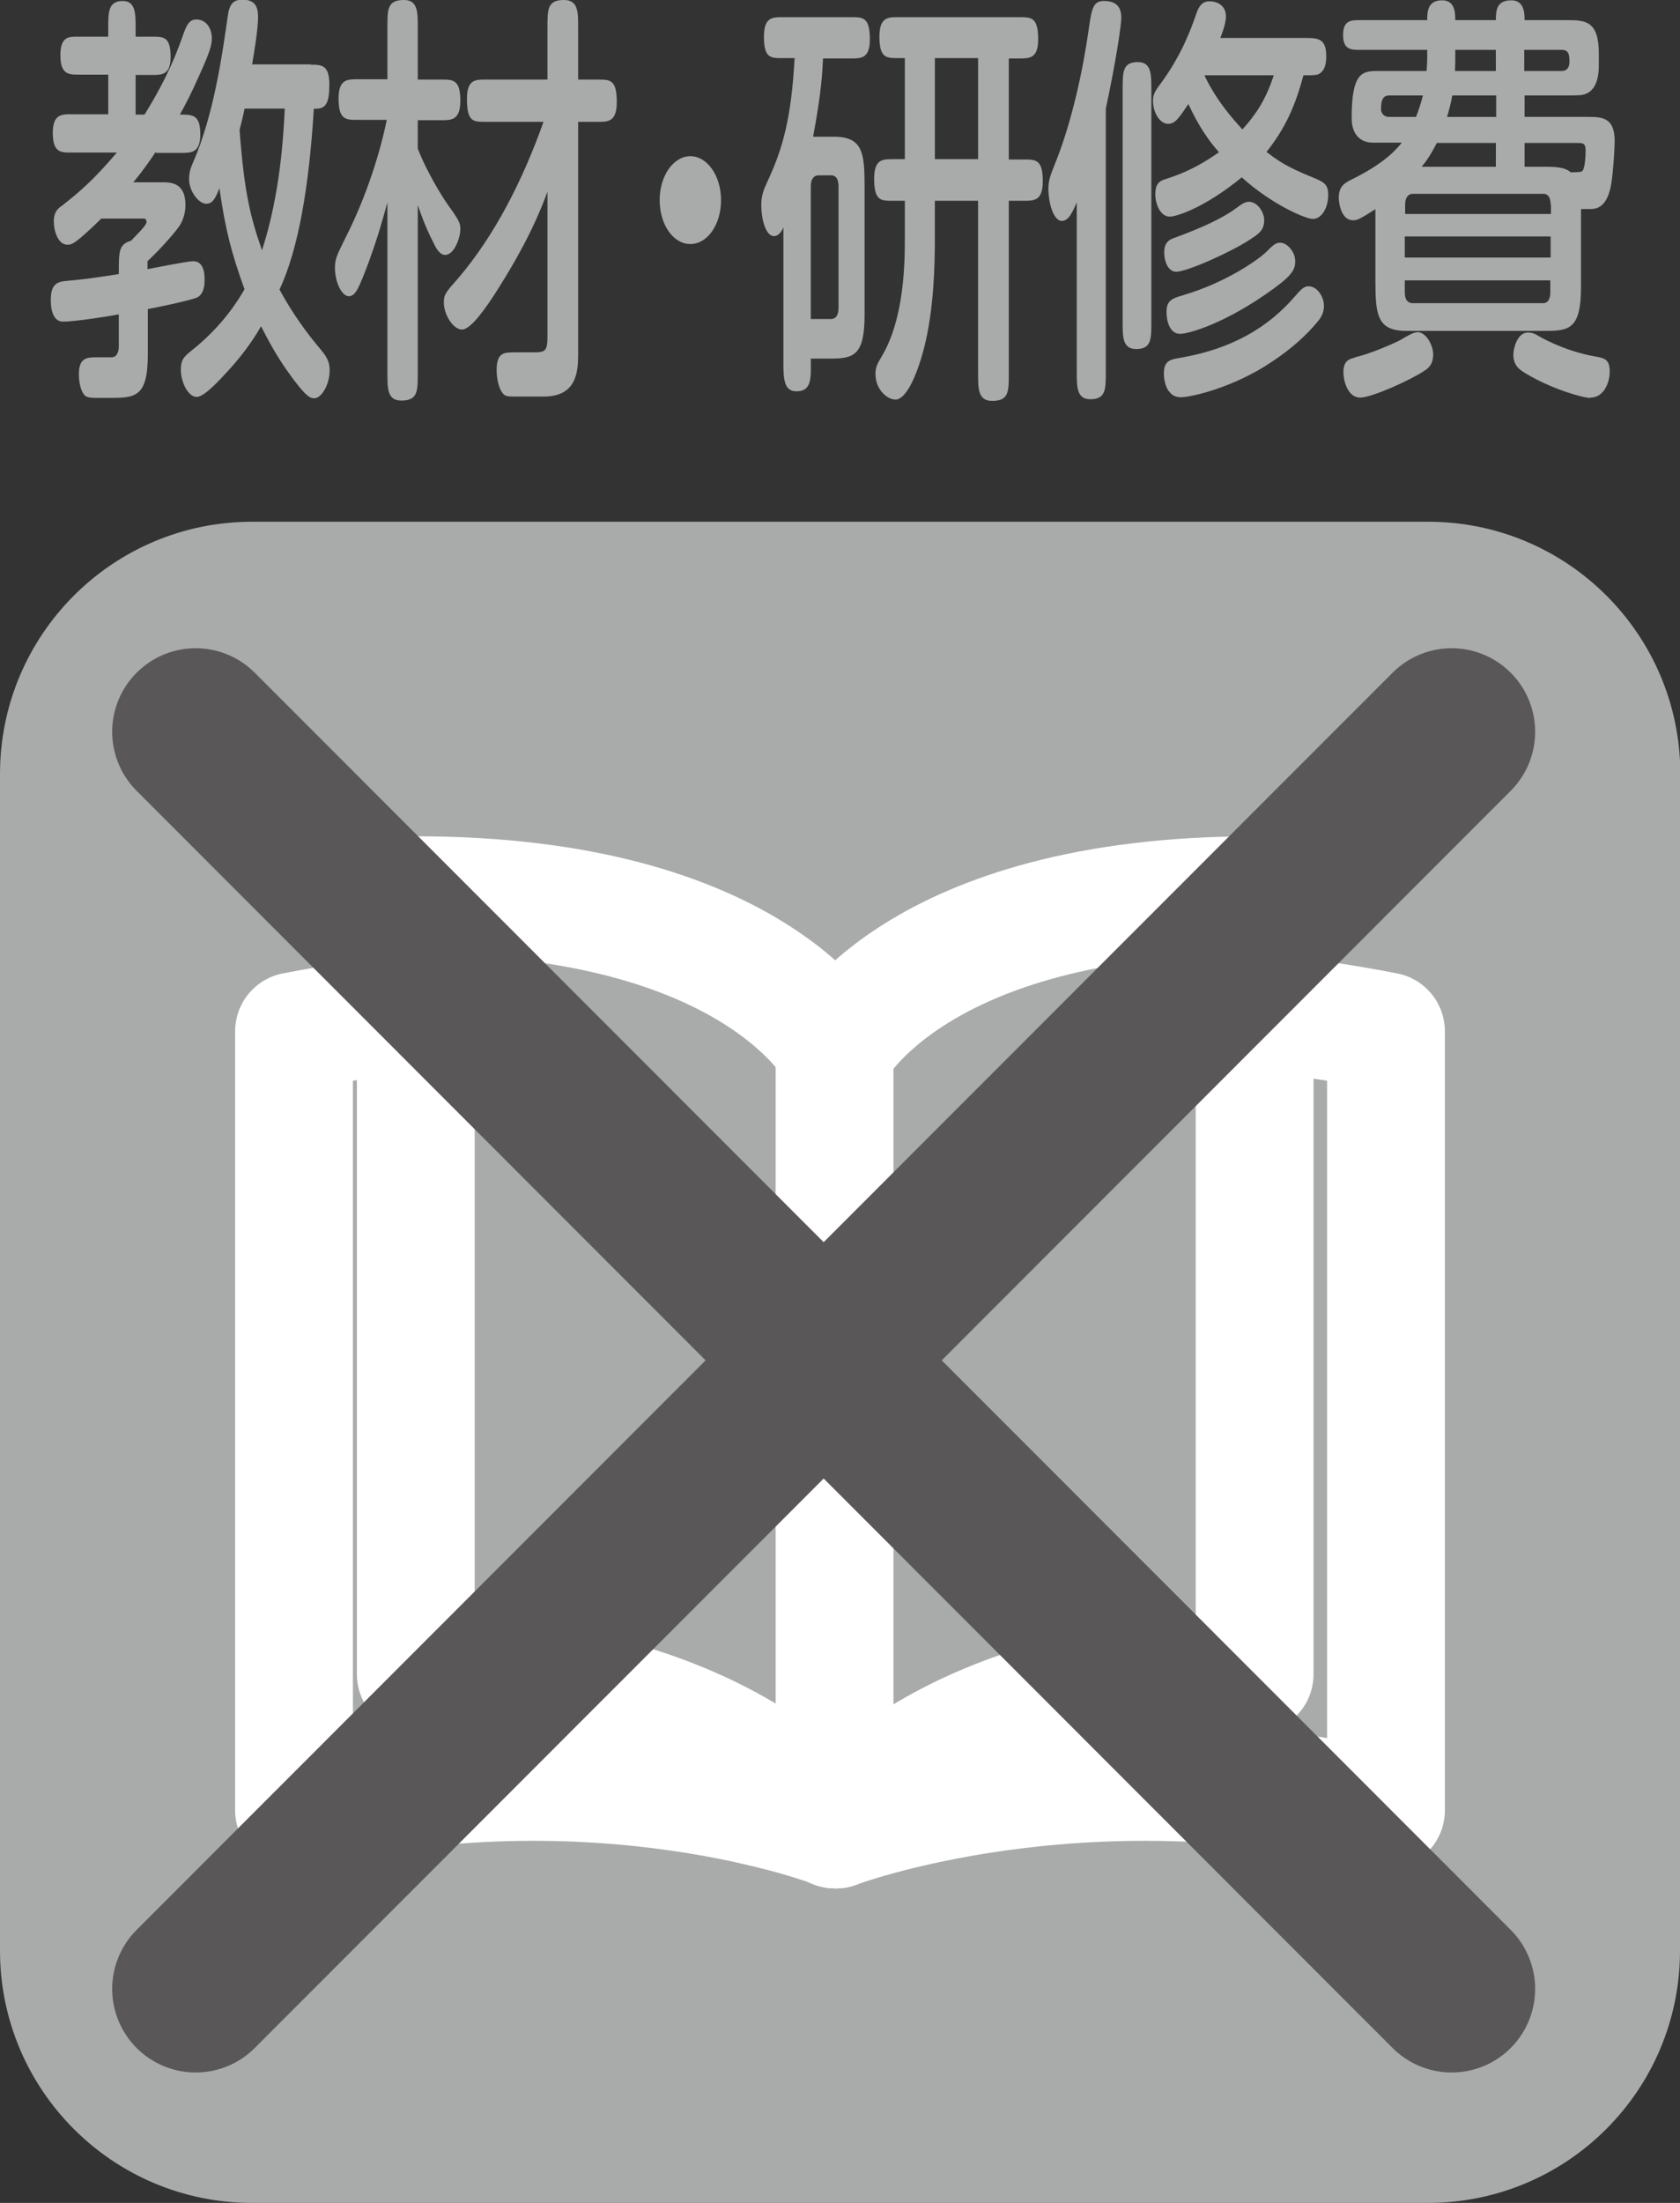
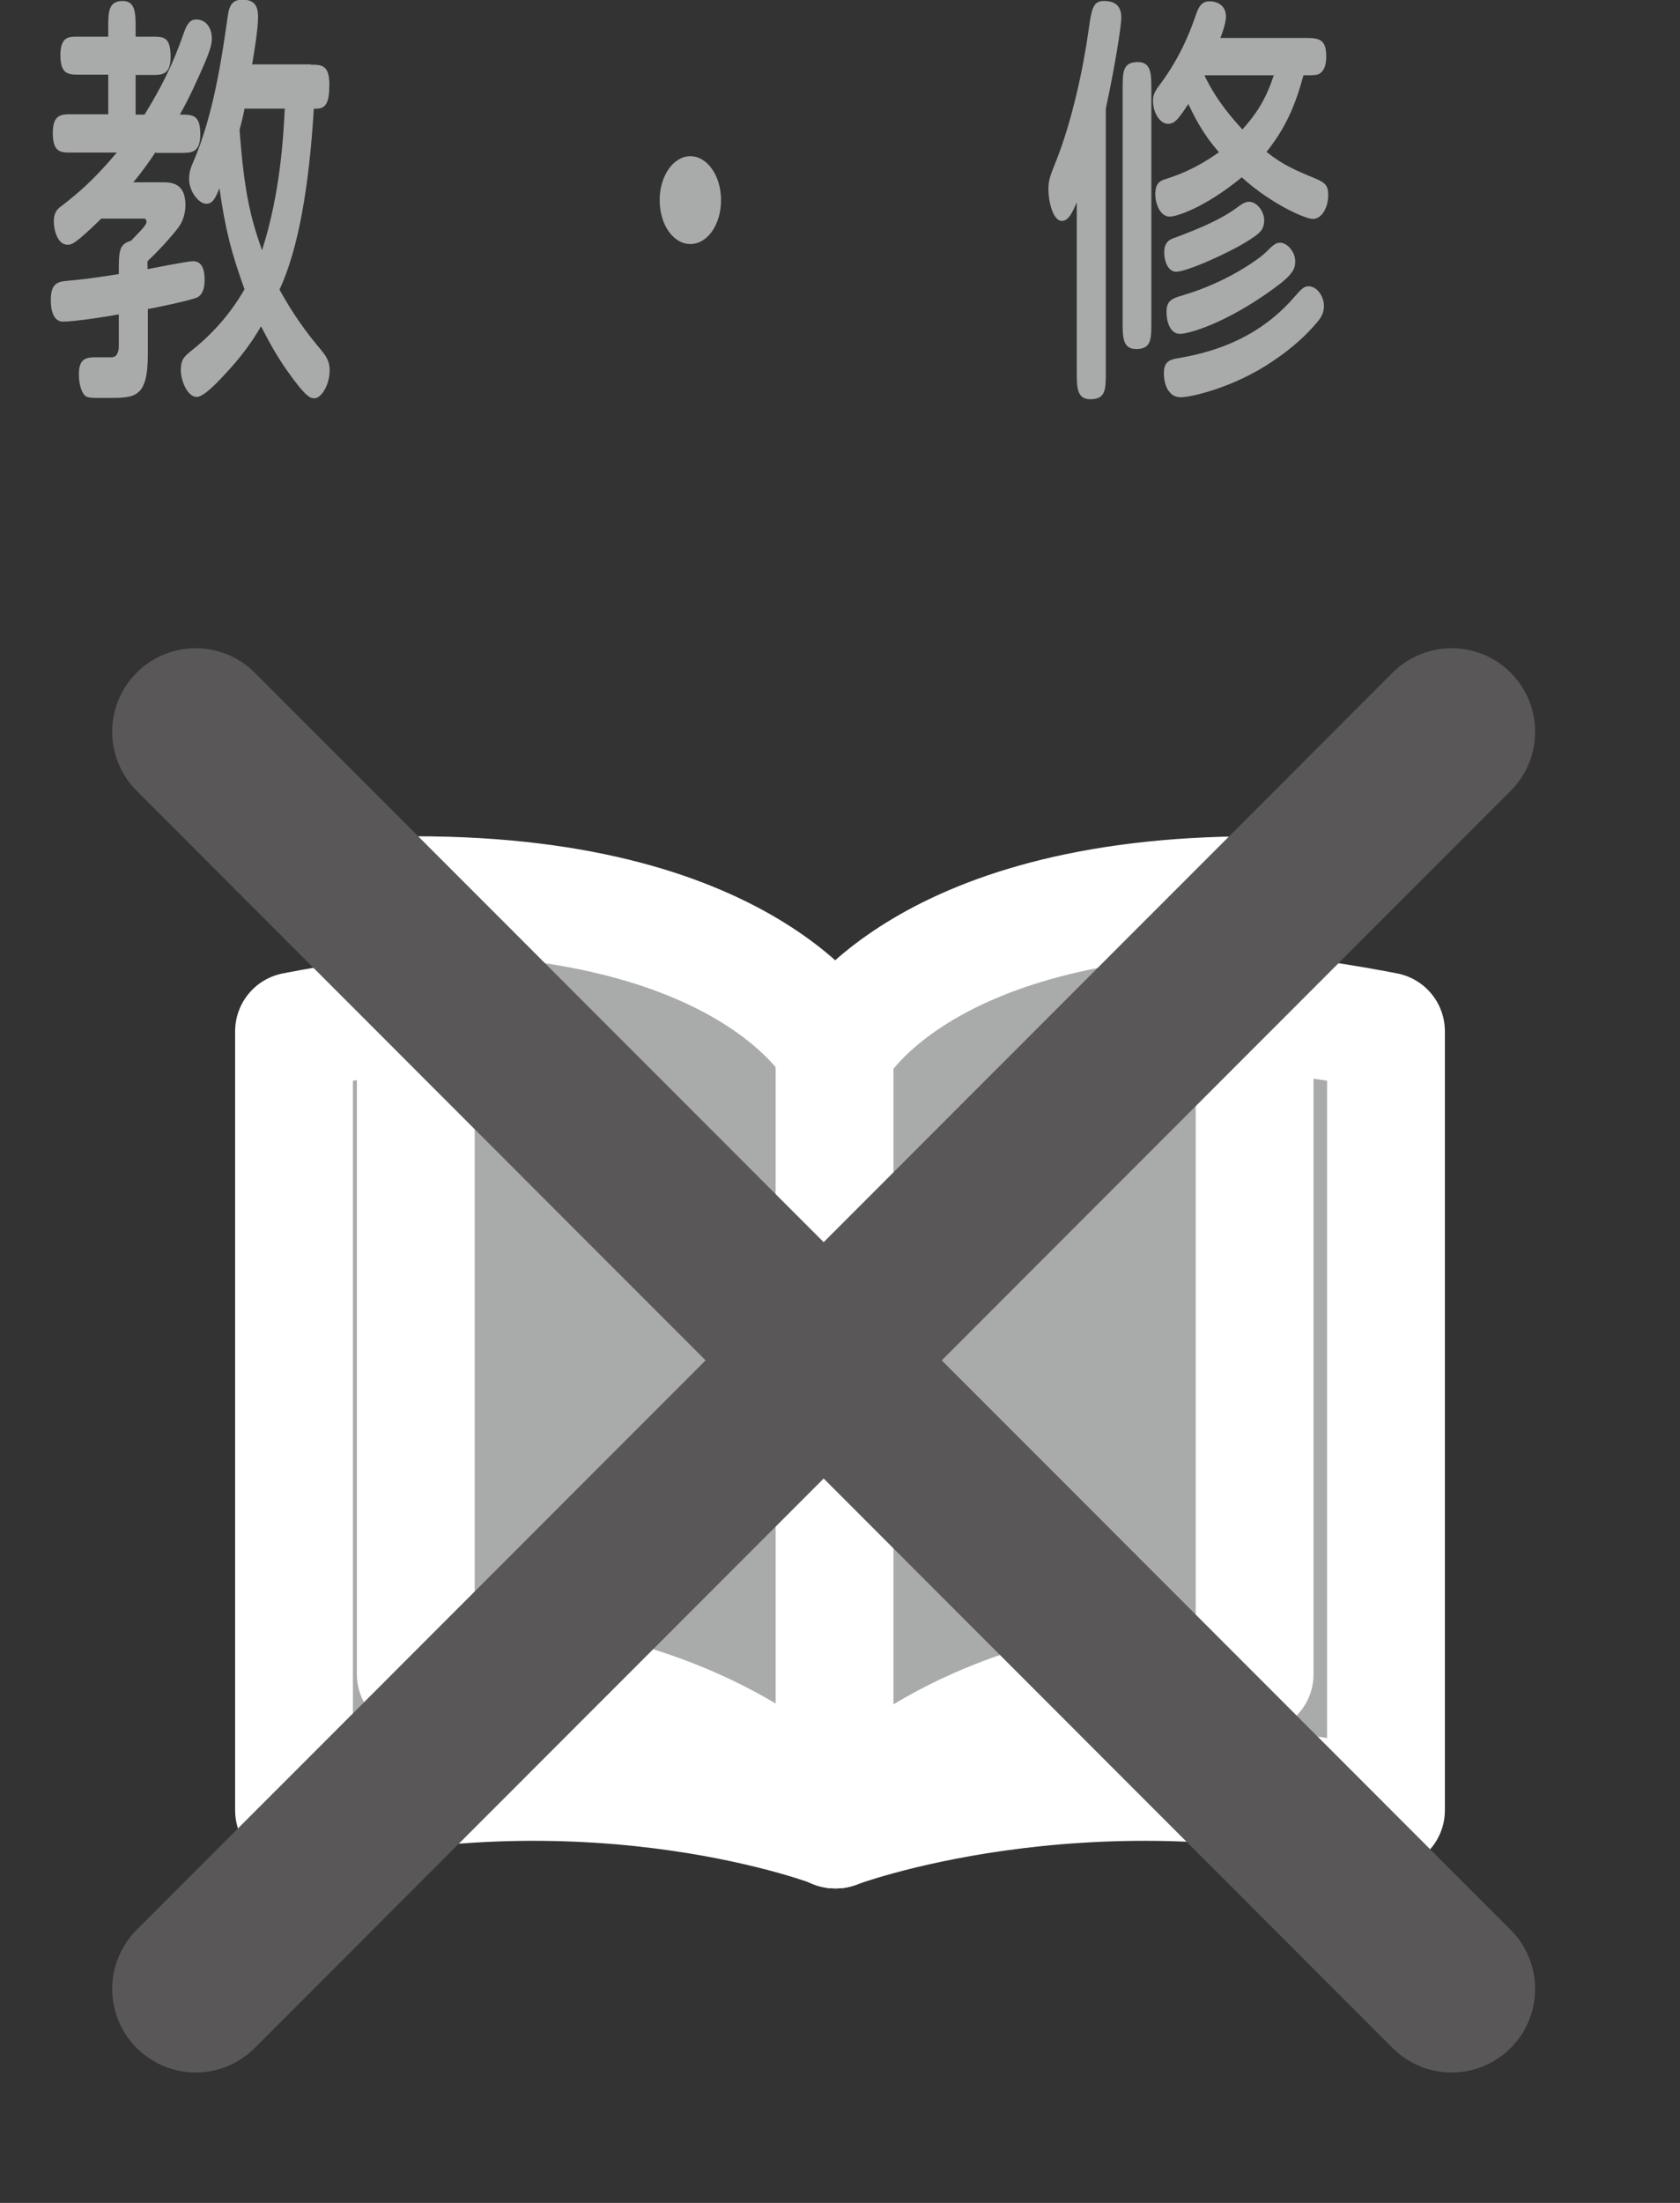
<svg xmlns="http://www.w3.org/2000/svg" id="_レイヤー_2" data-name="レイヤー 2" width="50.91" height="66.71" viewBox="0 0 50.91 66.71">
  <rect x="0" y="0" width="50.91" height="66.71" fill="#333333" stroke="none" />
  <defs>
    <style>
      .cls-1, .cls-2 {
        fill: #a9aaaa;
      }

      .cls-2 {
        stroke: #fff;
        stroke-linejoin: round;
        stroke-width: 3.57px;
      }

      .cls-2, .cls-3 {
        stroke-linecap: round;
      }

      .cls-3 {
        fill: none;
        stroke: #595757;
        stroke-miterlimit: 10;
        stroke-width: 5.06px;
      }
    </style>
  </defs>
  <g id="_レイヤー_1-2" data-name="レイヤー 1">
    <g>
-       <path class="cls-1" d="M50.91,59.07c0,4.23-3.42,7.64-7.64,7.64H7.64c-4.22,0-7.64-3.42-7.64-7.64V23.44c0-4.22,3.42-7.64,7.64-7.64h35.64c4.22,0,7.64,3.42,7.64,7.64v35.63Z" />
      <path class="cls-2" d="M25.33,55.4s7.43-2.81,16.67-.58v-23.59c-10.41-2.02-16.67.58-16.67.58v23.59Z" />
      <path class="cls-2" d="M25.33,55.4s-7.18-2.81-16.42-.58v-23.59c10.41-2.02,16.42.58,16.42.58v23.59Z" />
      <path class="cls-2" d="M25.33,55.4s-3.38-4.7-12.73-4.7v-23.59c10.31,0,12.73,4.7,12.73,4.7v23.59Z" />
      <path class="cls-2" d="M25.29,55.4s3.38-4.7,12.73-4.7v-23.59c-10.31,0-12.73,4.7-12.73,4.7v23.59Z" />
      <path class="cls-1" d="M4.72,4.6c-.25.37-.4.58-.68.92h.86c.27,0,.72,0,.72.69,0,.28-.1.53-.21.67-.06.09-.44.56-.94,1.03v.24c.21-.04,1.22-.24,1.38-.24.32,0,.35.35.35.56,0,.1,0,.41-.21.53-.17.09-1.24.31-1.51.36v1.37c0,1.32-.39,1.32-1.2,1.32h-.29c-.16,0-.3,0-.39-.05-.14-.1-.21-.4-.21-.67,0-.51.26-.51.56-.51h.43c.17,0,.22-.18.22-.33v-.97c-.36.07-1.36.22-1.69.22-.24,0-.37-.24-.37-.65s.12-.55.44-.58c.55-.05.78-.08,1.62-.21,0-.7,0-.9.37-1.01.11-.12.47-.46.47-.56s-.05-.11-.08-.11h-1.29c-.81.79-.9.79-1.03.79-.29,0-.41-.44-.41-.7,0-.28.11-.39.26-.49.44-.35.9-.71,1.65-1.6h-1.38c-.32,0-.56,0-.56-.6,0-.56.27-.56.56-.56h1.12v-1.2h-.88c-.32,0-.57,0-.57-.59s.28-.56.57-.56h.88v-.27c0-.47,0-.81.44-.81.39,0,.39.39.39.81v.27h.5c.35,0,.56,0,.56.62,0,.54-.27.54-.56.54h-.5v1.2h.27c.73-1.18.99-1.91,1.2-2.5.11-.3.21-.38.37-.38.28,0,.47.24.47.58,0,.18-.06.41-.38,1.11-.27.61-.46.96-.59,1.19.39,0,.62,0,.62.6,0,.56-.28.56-.57.56h-.78ZM9.42,1.96c.32,0,.56,0,.56.6,0,.56-.1.76-.47.73-.14,2.32-.46,4.24-1.04,5.48.37.68.8,1.29,1.27,1.84.12.15.25.31.25.6,0,.44-.25.85-.46.85-.12,0-.24,0-.84-.85-.29-.41-.54-.86-.78-1.33-.13.23-.44.74-.98,1.33-.25.27-.73.81-.97.81-.26,0-.48-.45-.48-.82,0-.32.11-.41.32-.58.96-.76,1.43-1.55,1.61-1.86-.39-1.08-.58-1.79-.76-3.06-.13.32-.21.47-.4.47-.23,0-.52-.38-.52-.74,0-.22.05-.35.12-.51.63-1.45.88-3.23,1.05-4.42.05-.37.16-.51.45-.51.42,0,.47.27.47.53,0,.36-.12,1.08-.18,1.43h1.77ZM7.41,3.29c-.04.22-.07.33-.15.64.14,1.92.34,2.68.68,3.65.57-1.77.65-3.53.69-4.29h-1.22Z" />
-       <path class="cls-1" d="M11.74,6.13c-.19.69-.31,1.1-.56,1.79-.3.79-.4,1.05-.61,1.05s-.42-.42-.42-.86c0-.27.06-.38.3-.87.81-1.58,1.17-3.1,1.27-3.61h-.89c-.35,0-.57,0-.57-.65,0-.58.27-.58.57-.58h.91V.82c0-.54,0-.82.5-.82.42,0,.42.36.42.82v1.59h.72c.35,0,.57,0,.57.64,0,.59-.27.59-.57.59h-.72v.86c.28.73.77,1.5.89,1.67.37.51.4.59.4.77,0,.27-.19.78-.46.78-.16,0-.27-.19-.35-.36-.28-.54-.41-.96-.48-1.15v5.1c0,.54,0,.82-.5.82-.42,0-.42-.36-.42-.82v-5.16ZM16.6,5.78c-.22.59-.58,1.51-1.54,3.02-.3.47-.78,1.18-1.06,1.18-.26,0-.55-.44-.55-.82,0-.24.05-.3.44-.74,1.09-1.28,1.94-2.93,2.58-4.73h-1.76c-.37,0-.56,0-.56-.69,0-.59.25-.59.56-.59h1.88V.82c0-.54,0-.82.5-.82.43,0,.43.36.43.82v1.59h.6c.37,0,.57,0,.57.68,0,.6-.26.6-.57.6h-.6v7.03c0,.55-.05,1.29-1.05,1.29h-.81c-.27,0-.36,0-.44-.12-.1-.13-.17-.41-.17-.68,0-.54.22-.54.57-.54h.58c.33,0,.39-.06.39-.47v-4.43Z" />
      <path class="cls-1" d="M21.85,6.06c0,.74-.41,1.33-.93,1.33s-.93-.59-.93-1.33.42-1.33.93-1.33.93.59.93,1.33Z" />
-       <path class="cls-1" d="M24.57,10.85c0,.53.06,1-.43,1-.35,0-.4-.3-.4-.81v-4.16c-.04.1-.13.27-.29.27-.24,0-.38-.5-.38-.94,0-.29.07-.46.18-.7.47-1,.73-1.93.83-3.75h-.37c-.36,0-.56,0-.56-.65,0-.59.26-.59.56-.59h2.08c.36,0,.57,0,.57.67,0,.58-.26.58-.57.58h-.85c-.02.44-.05,1.04-.3,2.37h.63c.88,0,.93.5.93,1.52v3.88c0,1.24-.34,1.32-1.06,1.32h-.58ZM25.19,9.66c.11,0,.22-.08.22-.33v-3.69c0-.15-.04-.33-.22-.33h-.39c-.11,0-.23.08-.23.33v4.02h.62ZM27.41,1.76h-.19c-.36,0-.57,0-.57-.65,0-.59.26-.59.57-.59h3.67c.36,0,.57,0,.57.67,0,.58-.26.58-.57.58h-.32v3.06h.46c.36,0,.57,0,.57.66,0,.59-.26.59-.57.59h-.46v5.24c0,.54,0,.82-.5.82-.43,0-.43-.36-.43-.82v-5.24h-1.31v1.09c0,.88-.03,2.18-.32,3.34-.25.97-.58,1.59-.87,1.59-.27,0-.61-.32-.61-.77,0-.22.06-.32.18-.52.71-1.18.71-2.92.71-3.64v-1.09h-.37c-.36,0-.56,0-.56-.67,0-.59.26-.59.56-.59h.37V1.76ZM28.33,1.76v3.06h1.31V1.76h-1.31Z" />
      <path class="cls-1" d="M32.63,6.13c-.12.27-.24.56-.45.56-.28,0-.41-.62-.41-.95,0-.28.05-.41.24-.88.47-1.19.81-2.74.98-3.96.09-.63.13-.87.46-.87.3,0,.53.11.53.51,0,.22-.17,1.36-.47,2.75v7.98c0,.52,0,.82-.47.82-.41,0-.41-.37-.41-.82v-5.15ZM34.89,9.76c0,.51,0,.81-.46.81-.41,0-.41-.36-.41-.81V2.7c0-.52,0-.82.46-.82.41,0,.41.37.41.82v7.06ZM39.62,1.15c.39,0,.57.08.57.56,0,.36-.12.47-.22.53-.08.04-.21.04-.47.04-.25.92-.54,1.59-1.12,2.32.49.39.86.55,1.49.81.31.13.38.23.38.5,0,.35-.18.72-.47.72-.22,0-1.26-.45-2.15-1.26-1.16.95-2,1.19-2.18,1.19-.29,0-.44-.38-.44-.68,0-.27.09-.39.29-.45.36-.12.87-.28,1.64-.82-.5-.56-.76-1.11-.93-1.46-.29.44-.41.6-.61.6-.25,0-.46-.34-.46-.69,0-.18.04-.28.24-.54.64-.87.93-1.69,1.07-2.1.09-.27.21-.38.4-.38.22,0,.5.11.5.46,0,.13-.05.35-.17.65h2.63ZM35.42,11.85c-.11-.15-.15-.37-.15-.54,0-.36.16-.42.47-.47.79-.14,2.28-.47,3.46-1.82.25-.29.32-.35.46-.35.25,0,.46.31.46.59,0,.21-.08.35-.2.49-.32.39-.78.81-1.37,1.2-1.15.78-2.45,1.08-2.77,1.08-.17,0-.29-.08-.35-.18ZM35.57,7.21c.85-.31,1.5-.61,1.91-.92.16-.12.26-.18.37-.18.25,0,.46.31.46.56,0,.31-.18.42-.44.59-.56.37-1.9.97-2.23.97-.2,0-.36-.24-.36-.6,0-.24.11-.36.29-.42ZM35.88,8.93c1.23-.36,2.22-1.04,2.48-1.29.22-.22.3-.29.43-.29.22,0,.46.28.46.56,0,.22-.06.4-.64.82-1.48,1.08-2.6,1.38-2.85,1.38-.28,0-.41-.32-.41-.67s.18-.41.54-.51ZM36.51,2.31c.38.77.83,1.27,1.14,1.61.41-.46.7-.88.95-1.64h-2.09v.03Z" />
-       <path class="cls-1" d="M41.67,6.34c-.5.32-.55.33-.67.33-.36,0-.43-.53-.43-.67,0-.37.17-.46.46-.6.98-.49,1.32-.92,1.45-1.08h-.87c-.41,0-.65-.27-.65-.75,0-1.35.31-1.42.77-1.42h1.5c.01-.13.02-.26.02-.42v-.22h-2.04c-.26,0-.51,0-.51-.45s.25-.45.51-.45h2.04c0-.23,0-.6.45-.6.39,0,.4.37.4.6h1.23c0-.31.03-.6.47-.6.4,0,.4.41.4.6h1.28c.55,0,.97.01.97,1.01v.36c0,.68-.28.87-.55.9-.14.01-.29.01-.52.01h-1.18v.65h1.9c.42,0,.83,0,.83.72,0,.24-.04.9-.1,1.29-.11.68-.4.78-.63.78h-.29v2.36c0,1.26-.35,1.33-1.06,1.33h-4.24c-.88,0-.93-.5-.93-1.52v-2.16ZM41.06,10.82c.42-.09,1.14-.4,1.37-.52.24-.14.4-.24.53-.24.26,0,.47.4.47.67,0,.32-.16.43-.27.5-.38.26-1.58.81-1.94.81-.39,0-.51-.53-.51-.76,0-.3.11-.4.35-.45ZM42.1,2.89c-.18,0-.25.12-.25.41,0,.15.11.24.23.24h.83c.07-.17.16-.45.21-.65h-1.02ZM46.99,6.2c0-.15-.04-.33-.22-.33h-3.96c-.11,0-.23.08-.23.33v.28h4.42v-.28ZM42.57,7.16v.64h4.42v-.64h-4.42ZM46.99,8.49h-4.42v.36c0,.26.12.33.23.33h3.96c.18,0,.22-.18.22-.33v-.36ZM45.33,5.05v-.72h-1.79c-.2.39-.34.58-.46.72h2.25ZM45.33,2.89h-1.32c-.04.23-.12.53-.16.65h1.49v-.65ZM45.33,1.51h-1.23v.23c0,.14,0,.21-.01.41h1.24v-.64ZM48.19,12.05c-.22,0-1.14-.26-1.92-.72-.2-.12-.41-.24-.41-.59,0-.17.11-.67.44-.67.14,0,.22.04.35.12.59.33,1.23.53,1.72.61.26.05.41.09.41.45s-.19.79-.58.79ZM46.19,2.15h1.14c.16,0,.23-.12.23-.27,0-.18,0-.37-.23-.37h-1.14v.64ZM46.84,5.05c.22,0,.58,0,.76.17.05-.01.29.01.35-.04.08-.08.1-.45.1-.63,0-.21-.09-.22-.22-.22h-1.63v.72h.65Z" />
      <line class="cls-3" x1="5.93" y1="60.23" x2="43.99" y2="22.16" />
      <line class="cls-3" x1="43.99" y1="60.23" x2="5.93" y2="22.16" />
    </g>
  </g>
</svg>